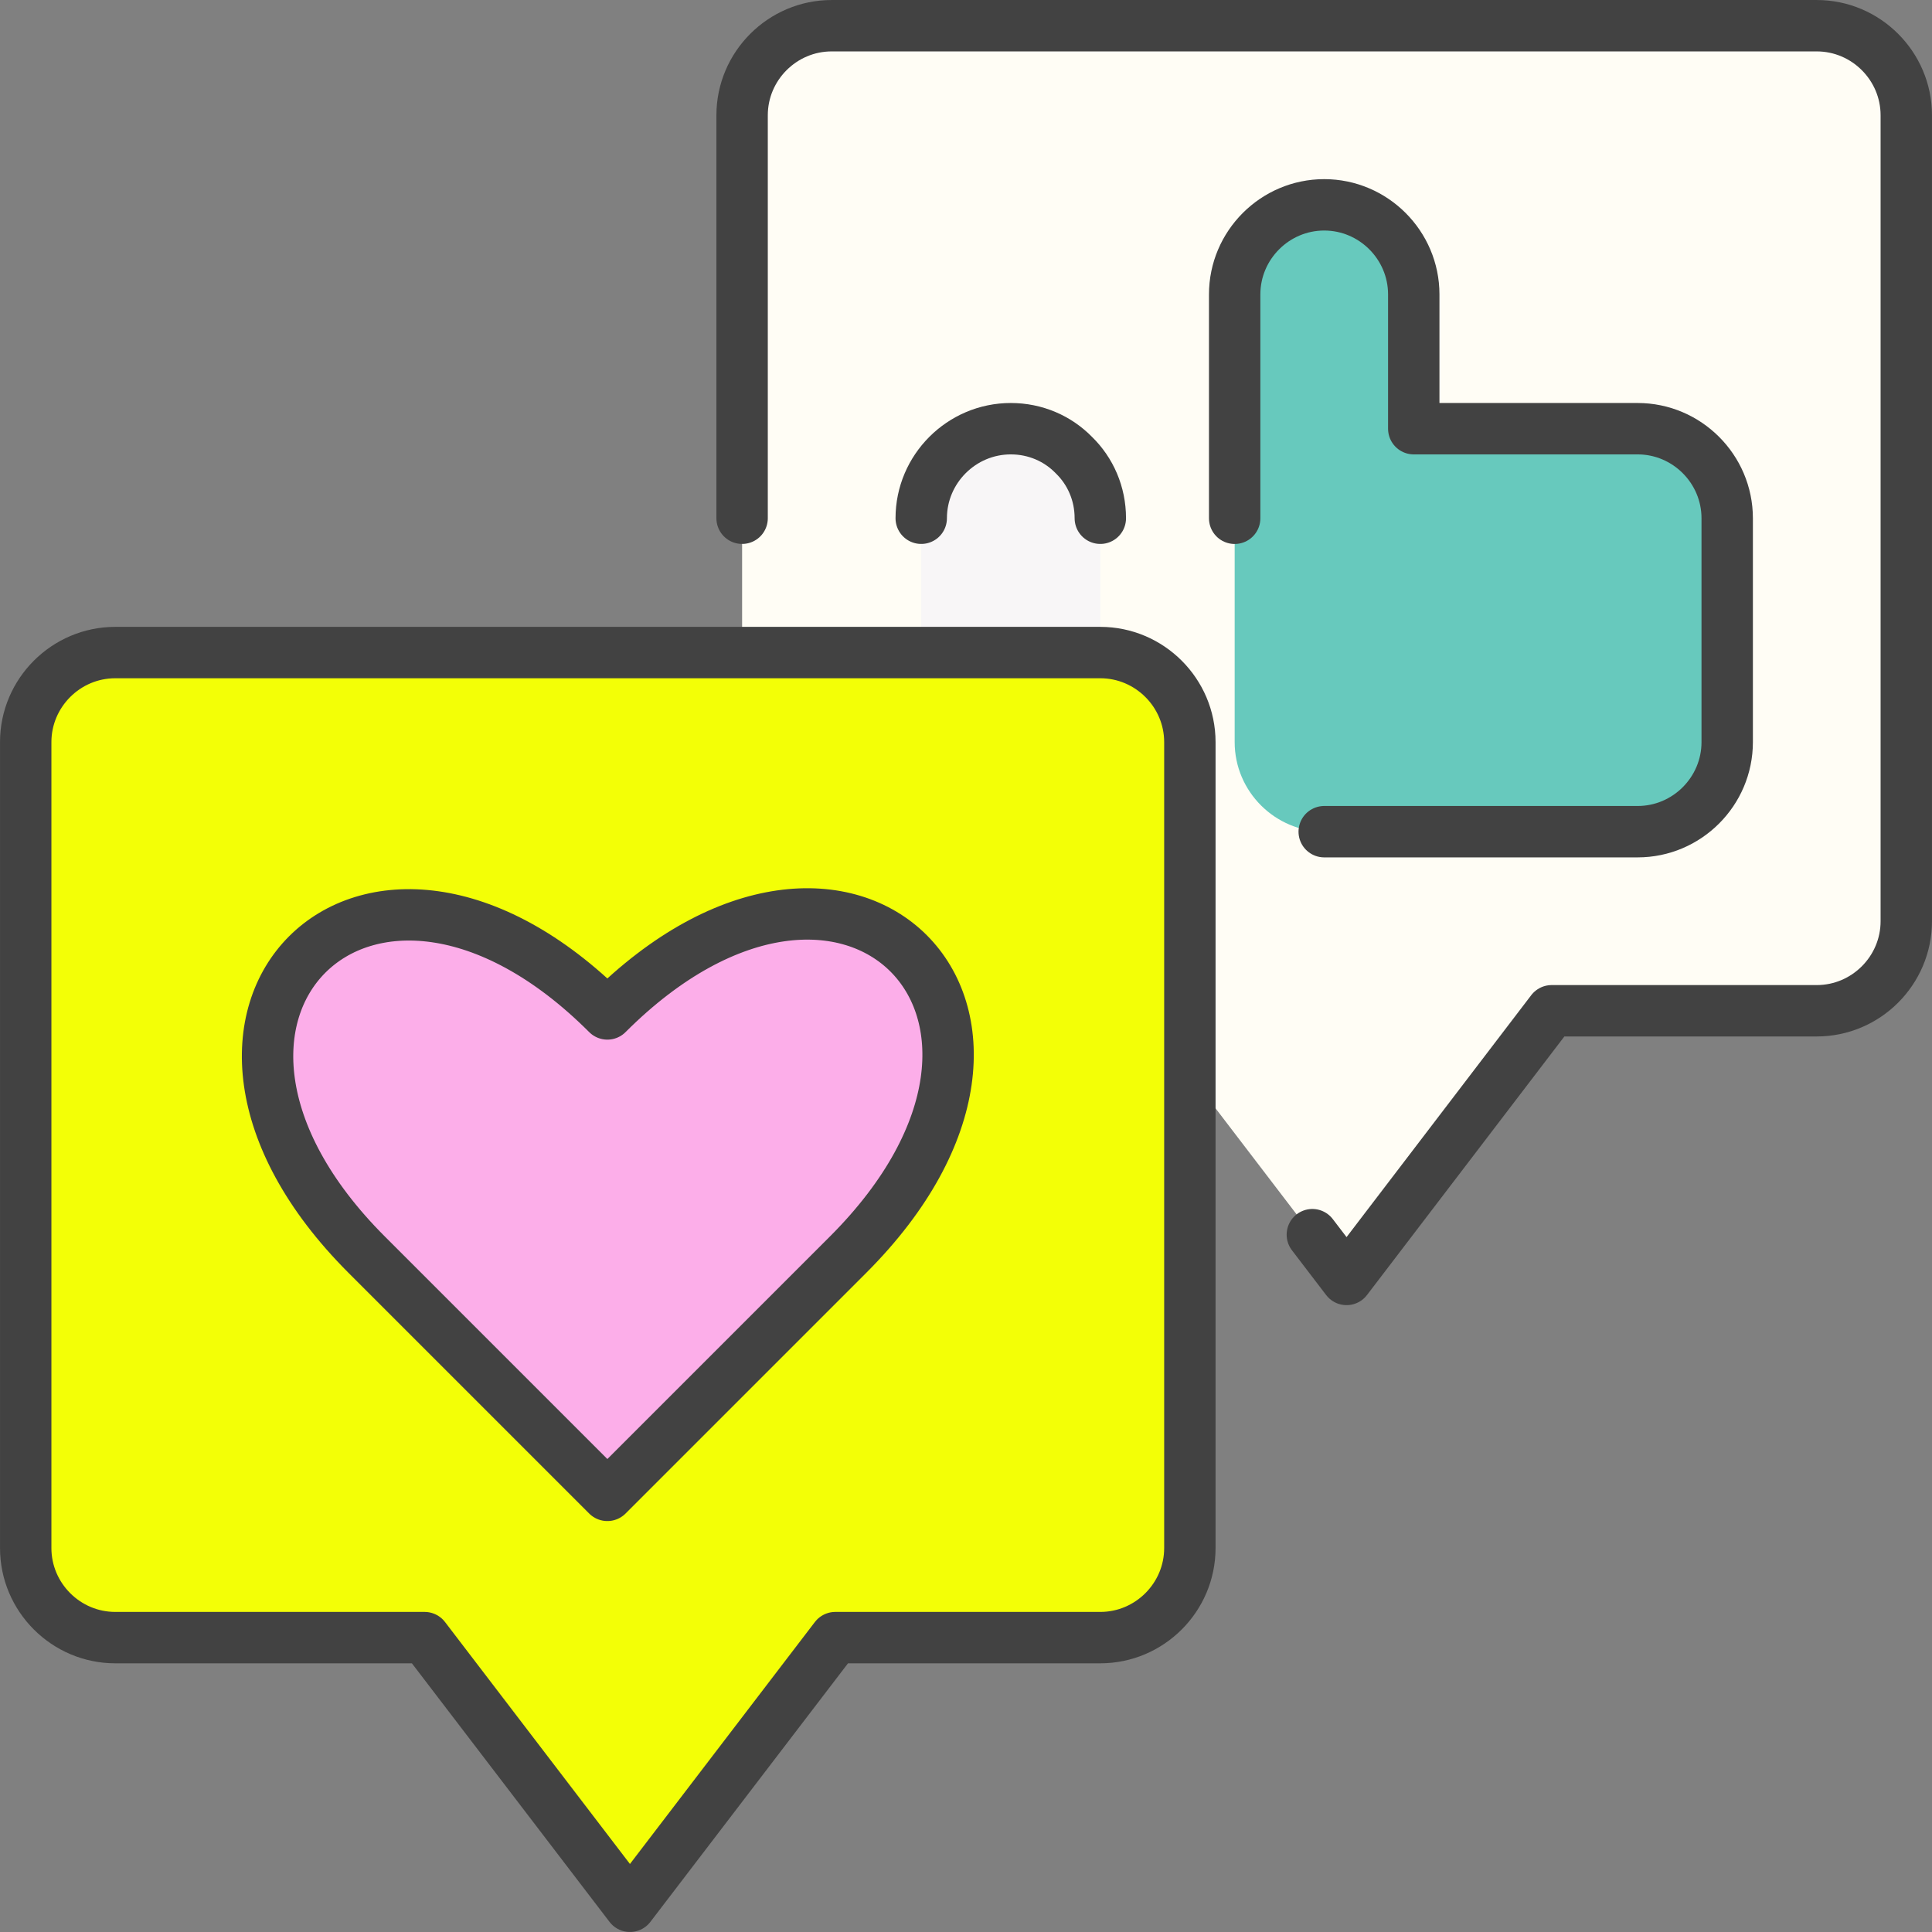
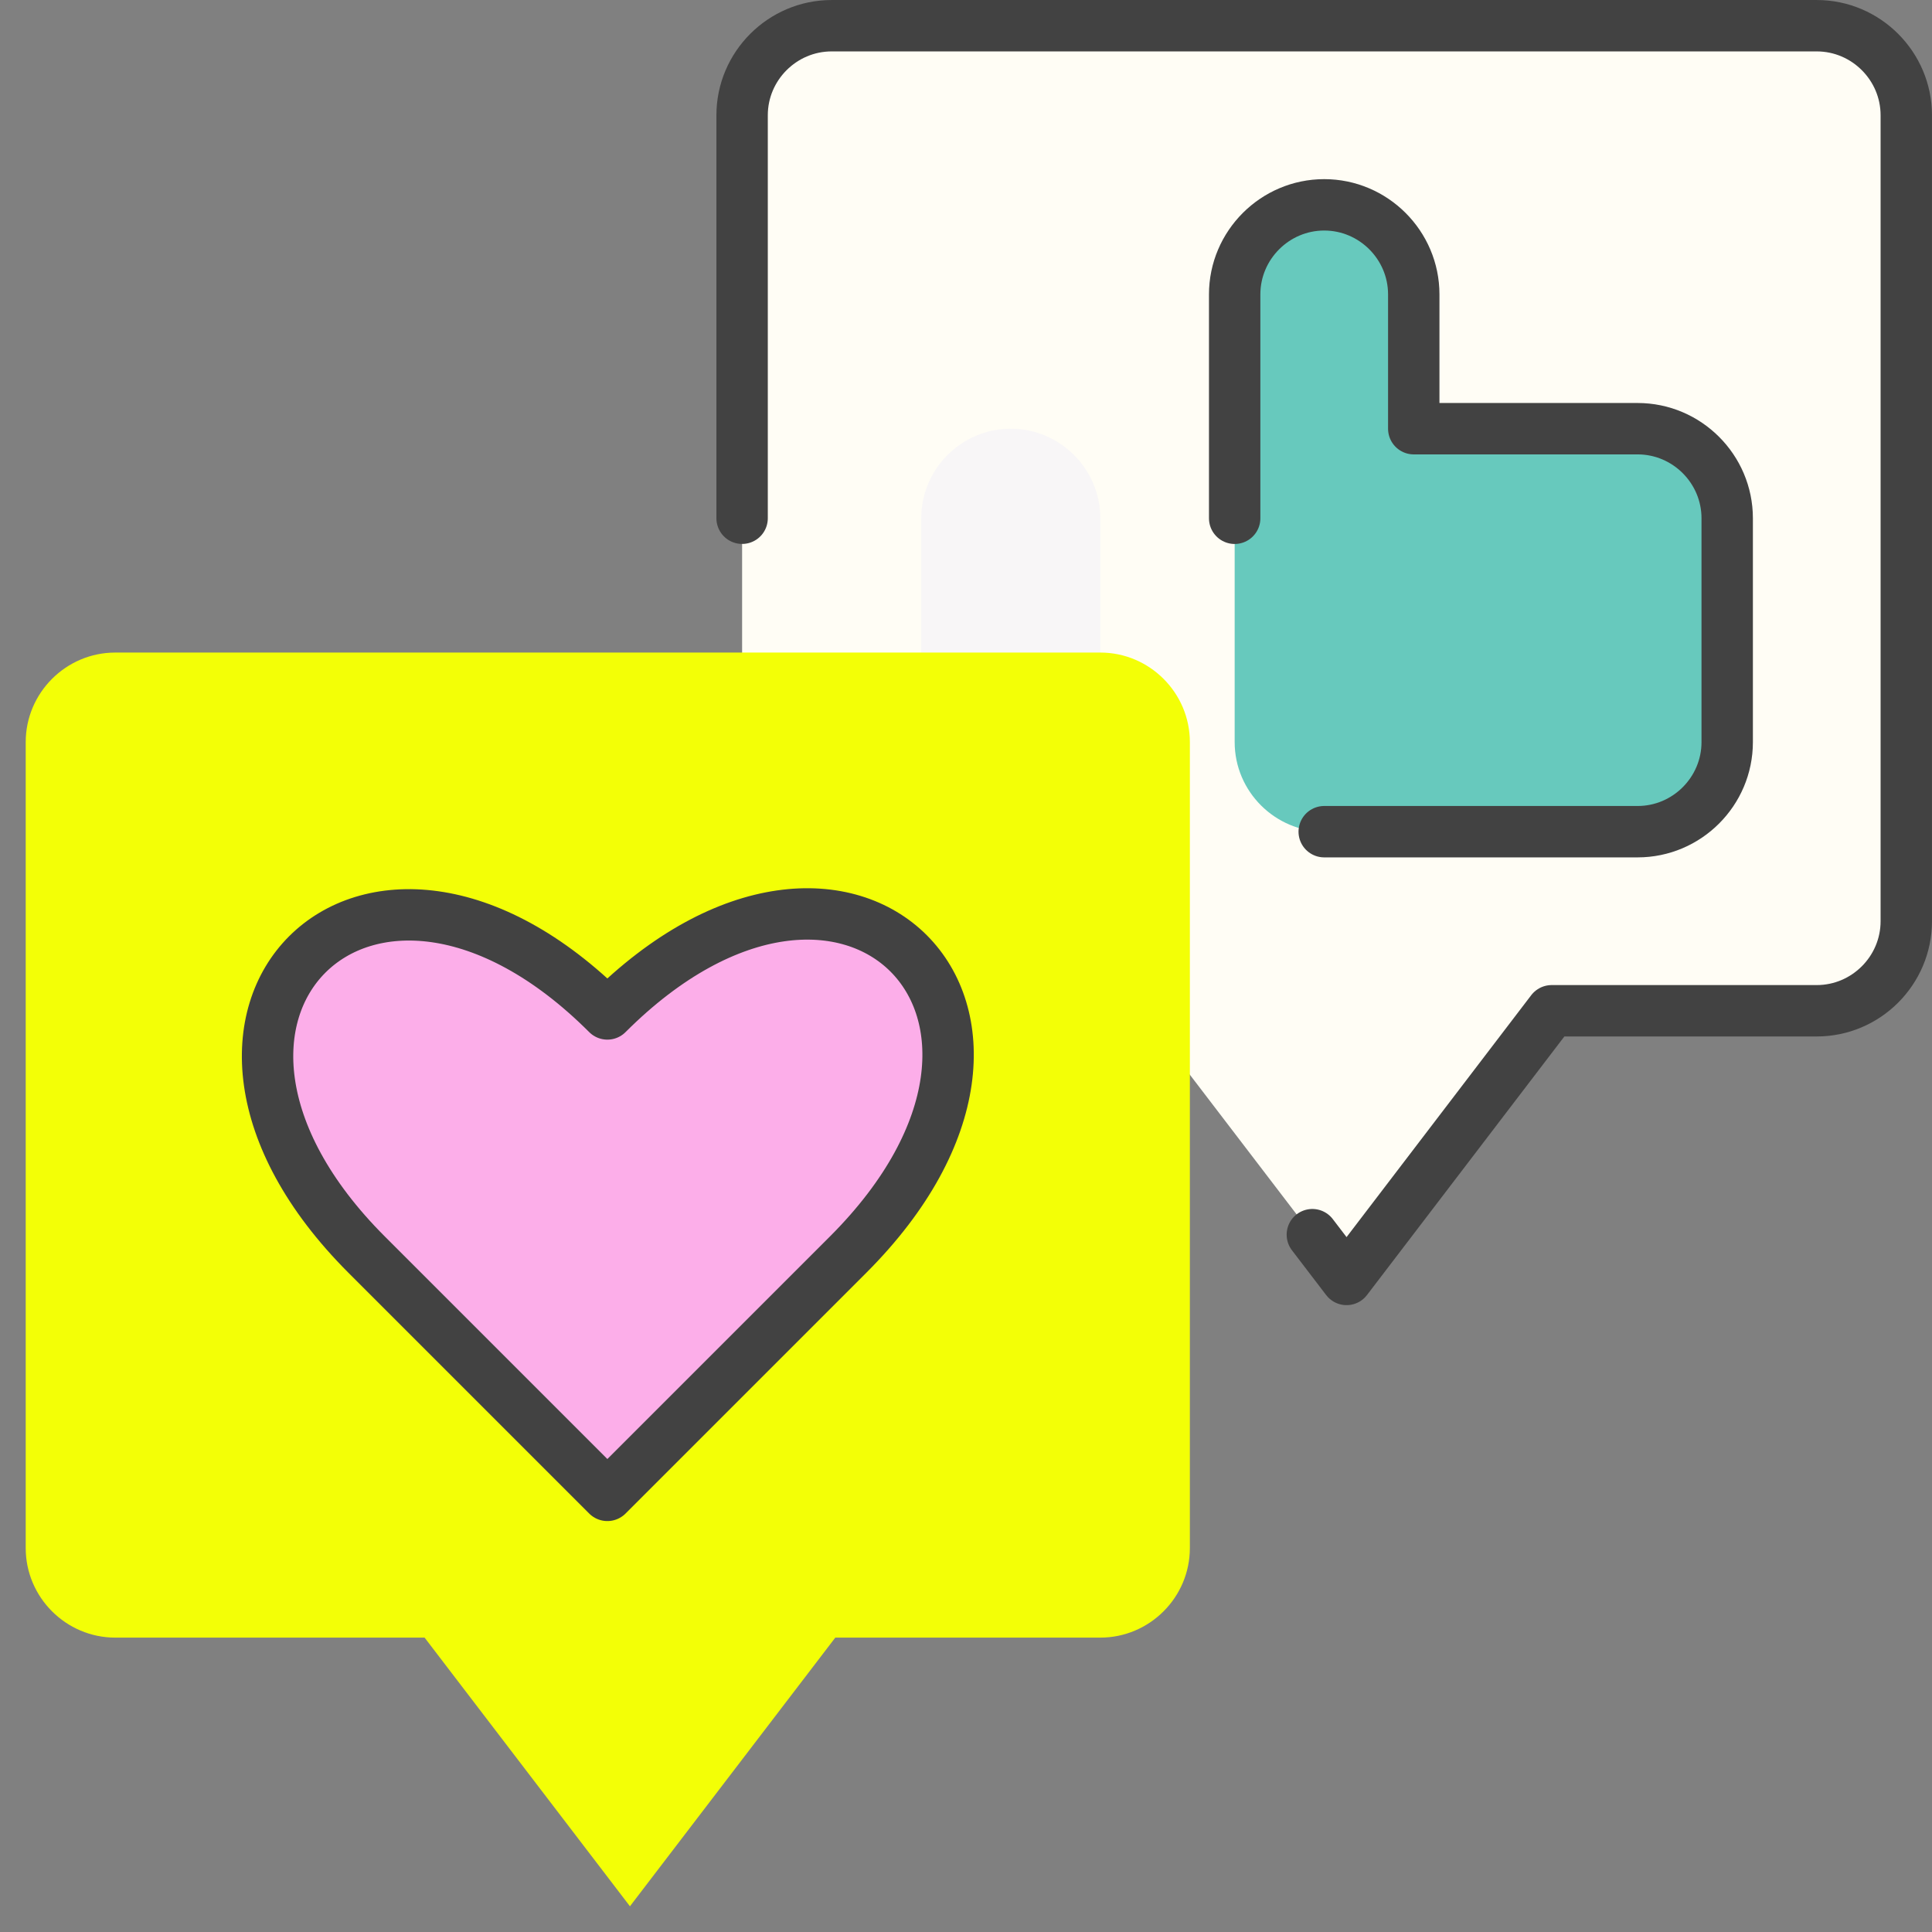
<svg xmlns="http://www.w3.org/2000/svg" id="Layer_2" data-name="Layer 2" viewBox="0 0 604.12 604.12">
  <rect x="0" y="0" width="604.12" height="604.12" fill="#808080" stroke="none" />
  <defs>
    <style>
      .cls-1 {
        fill: #f3ff06;
      }

      .cls-2 {
        fill: #f8f6f7;
      }

      .cls-3 {
        fill: #67c9bd;
      }

      .cls-4 {
        fill: #fffdf5;
      }

      .cls-5 {
        fill: #fcaee9;
      }

      .cls-6 {
        fill: none;
        stroke: #424242;
        stroke-linecap: round;
        stroke-linejoin: round;
        stroke-width: 16.07px;
      }
    </style>
  </defs>
  <g id="all">
    <g>
      <path class="cls-4" d="m568.08,8.04h-308.03c-15.4,0-28,12.6-28,28v252.02c0,15.4,12.6,28,28,28h96.73l64.21,84.01,64.21-84.01h82.87c15.4,0,28-12.6,28-28V36.04c0-15.4-12.6-28-28-28Z" />
      <path class="cls-2" d="m316.06,260.06h0c-15.4,0-28-12.6-28-28v-70.01c0-15.4,12.6-28,28-28h0c15.4,0,28,12.6,28,28v70.01c0,15.4-12.6,28-28,28Z" />
      <path class="cls-3" d="m512.08,134.05h-70.01v-42c0-15.4-12.6-28-28-28s-28,12.6-28,28v140.01c0,15.4,12.6,28,28,28h98.01c15.4,0,28-12.6,28-28v-70.01c0-15.4-12.6-28-28-28Z" />
      <path class="cls-1" d="m344.06,204.05H36.04c-15.4,0-28,12.6-28,28v252.02c0,15.4,12.6,28,28,28h96.73l64.21,84.01,64.21-84.01h82.87c15.4,0,28-12.6,28-28v-252.02c0-15.4-12.6-28-28-28Z" />
      <path class="cls-5" d="m189.92,467.59l-75.27-75.27c-74.96-74.96.3-150.23,75.27-75.27,75.42-75.42,150.69-.16,75.27,75.27l-75.27,75.27Z" />
      <path class="cls-6" d="m232.05,162.05V36.04c0-15.4,12.6-28,28-28h308.03c15.4,0,28,12.6,28,28v252.02c0,15.4-12.6,28-28,28h-82.89l-64.13,84.01-10.7-14" />
-       <path class="cls-6" d="m288.06,162.05h0c0-15.4,12.6-28,28-28,7.7,0,14.7,3.08,19.74,8.26,5.18,5.04,8.26,12.04,8.26,19.74h0" />
      <path class="cls-6" d="m414.07,260.06h98.01c15.4,0,28-12.6,28-28v-70.01c0-15.4-12.6-28-28-28h-70.01v-42c0-15.4-12.6-28-28-28s-28,12.6-28,28v70.01" />
-       <path class="cls-6" d="m344.06,204.05H36.04c-15.4,0-28,12.6-28,28v252.02c0,15.4,12.6,28,28,28h96.73l64.21,84.01,64.21-84.01h82.87c15.4,0,28-12.6,28-28v-252.02c0-15.4-12.6-28-28-28Z" />
      <path class="cls-6" d="m189.92,467.59l-75.27-75.27c-74.96-74.96.3-150.23,75.27-75.27,75.42-75.42,150.69-.16,75.27,75.27l-75.27,75.27Z" />
    </g>
  </g>
</svg>